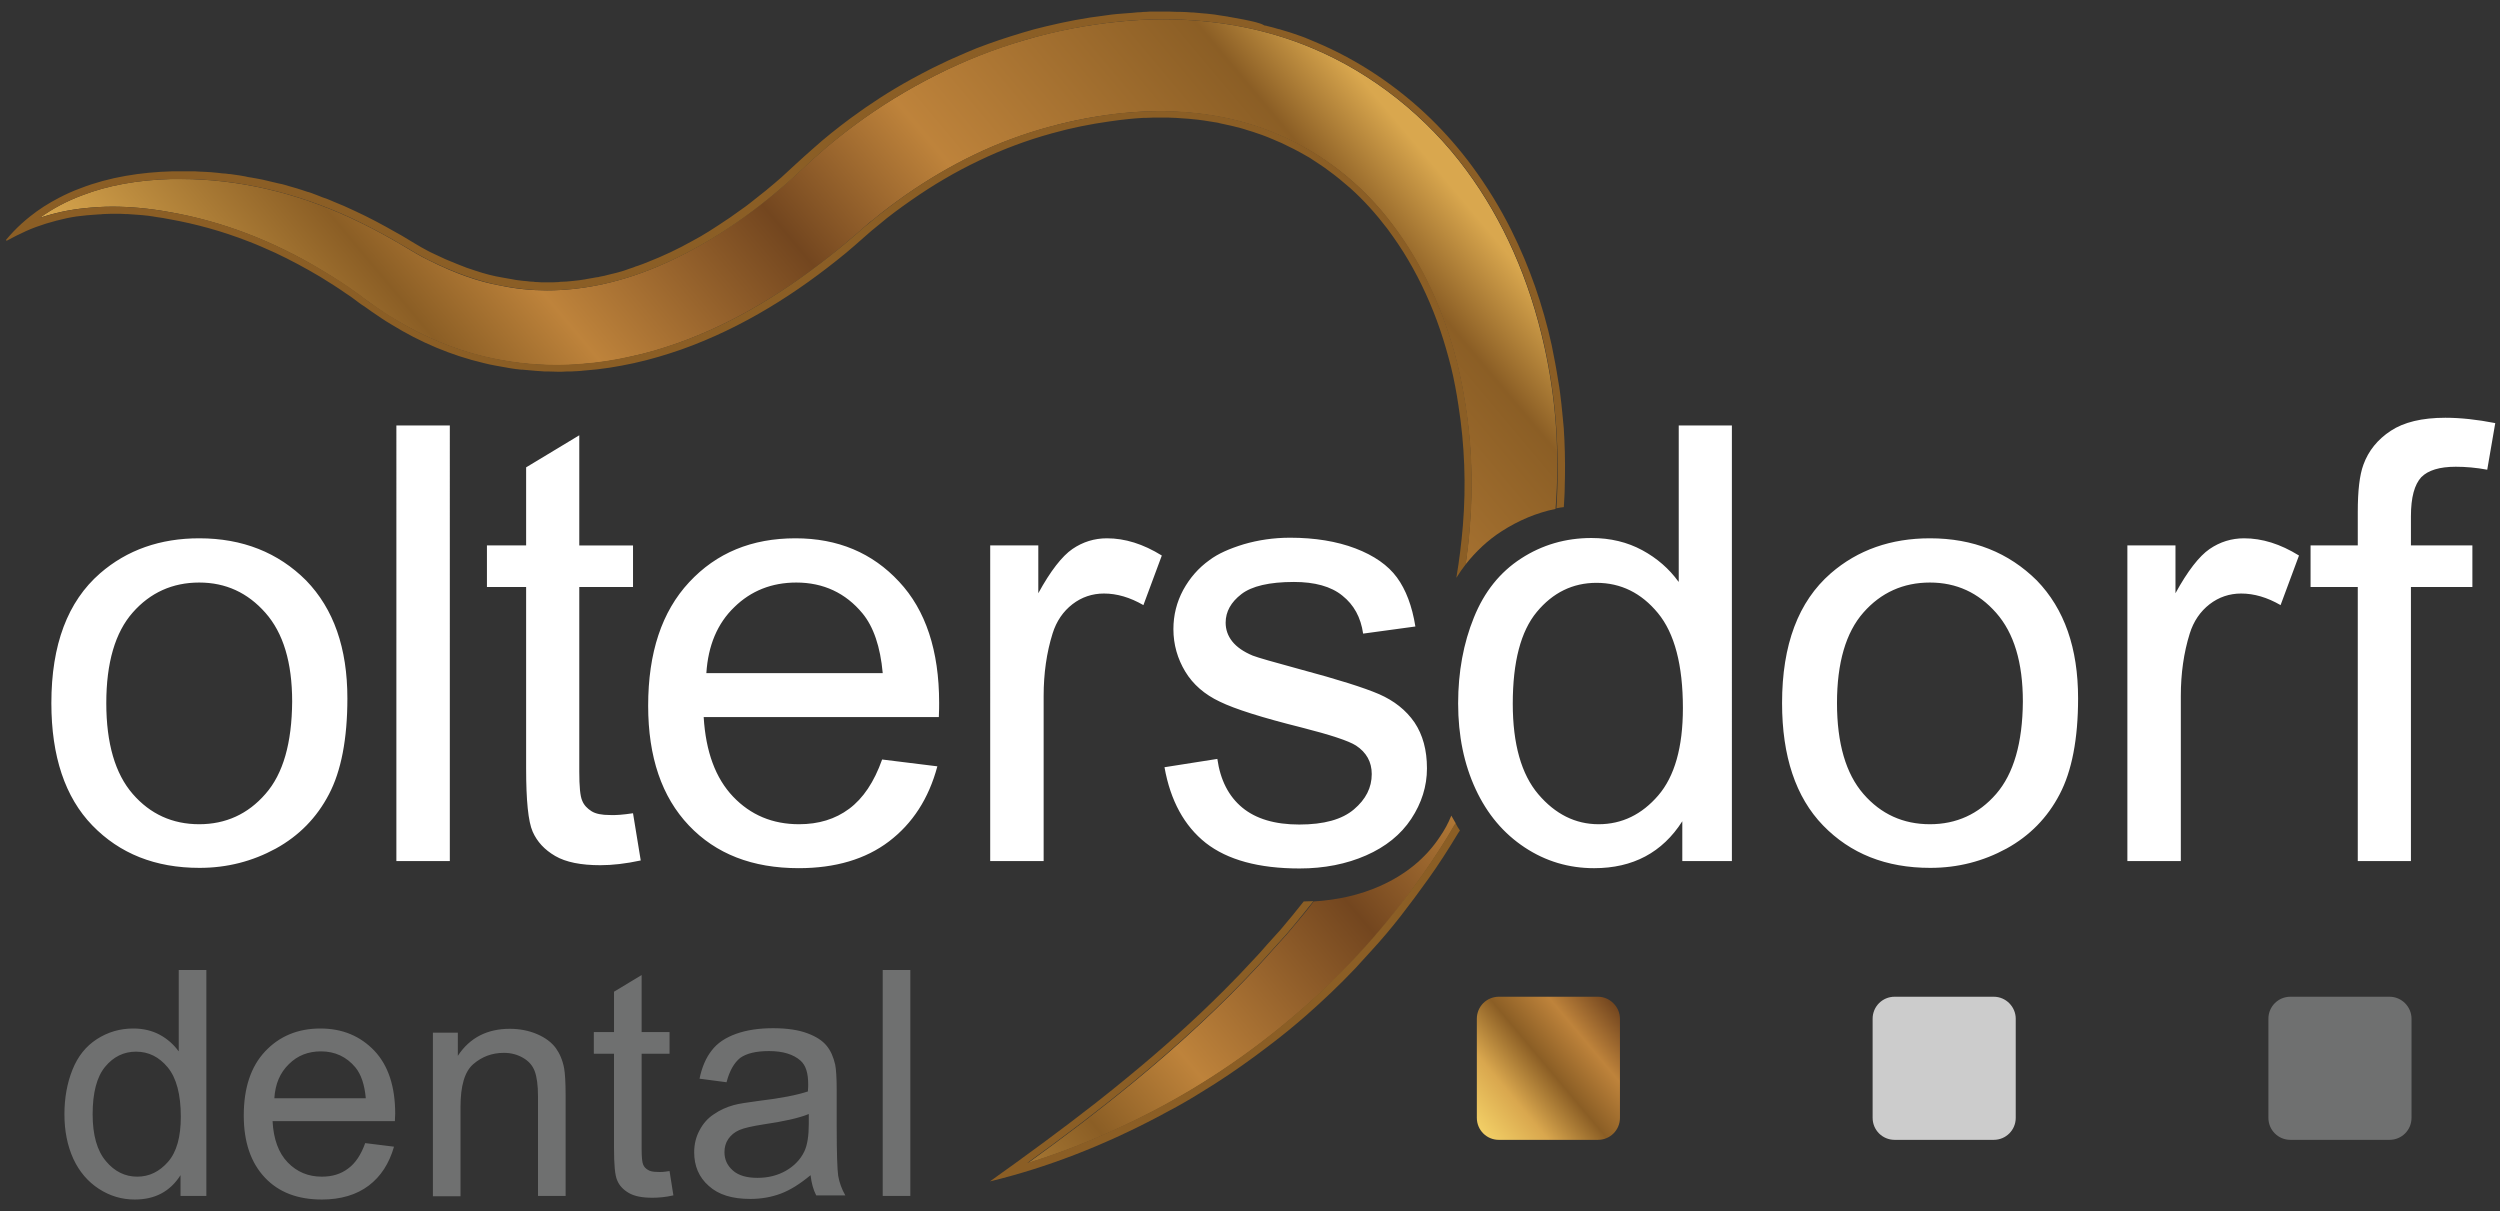
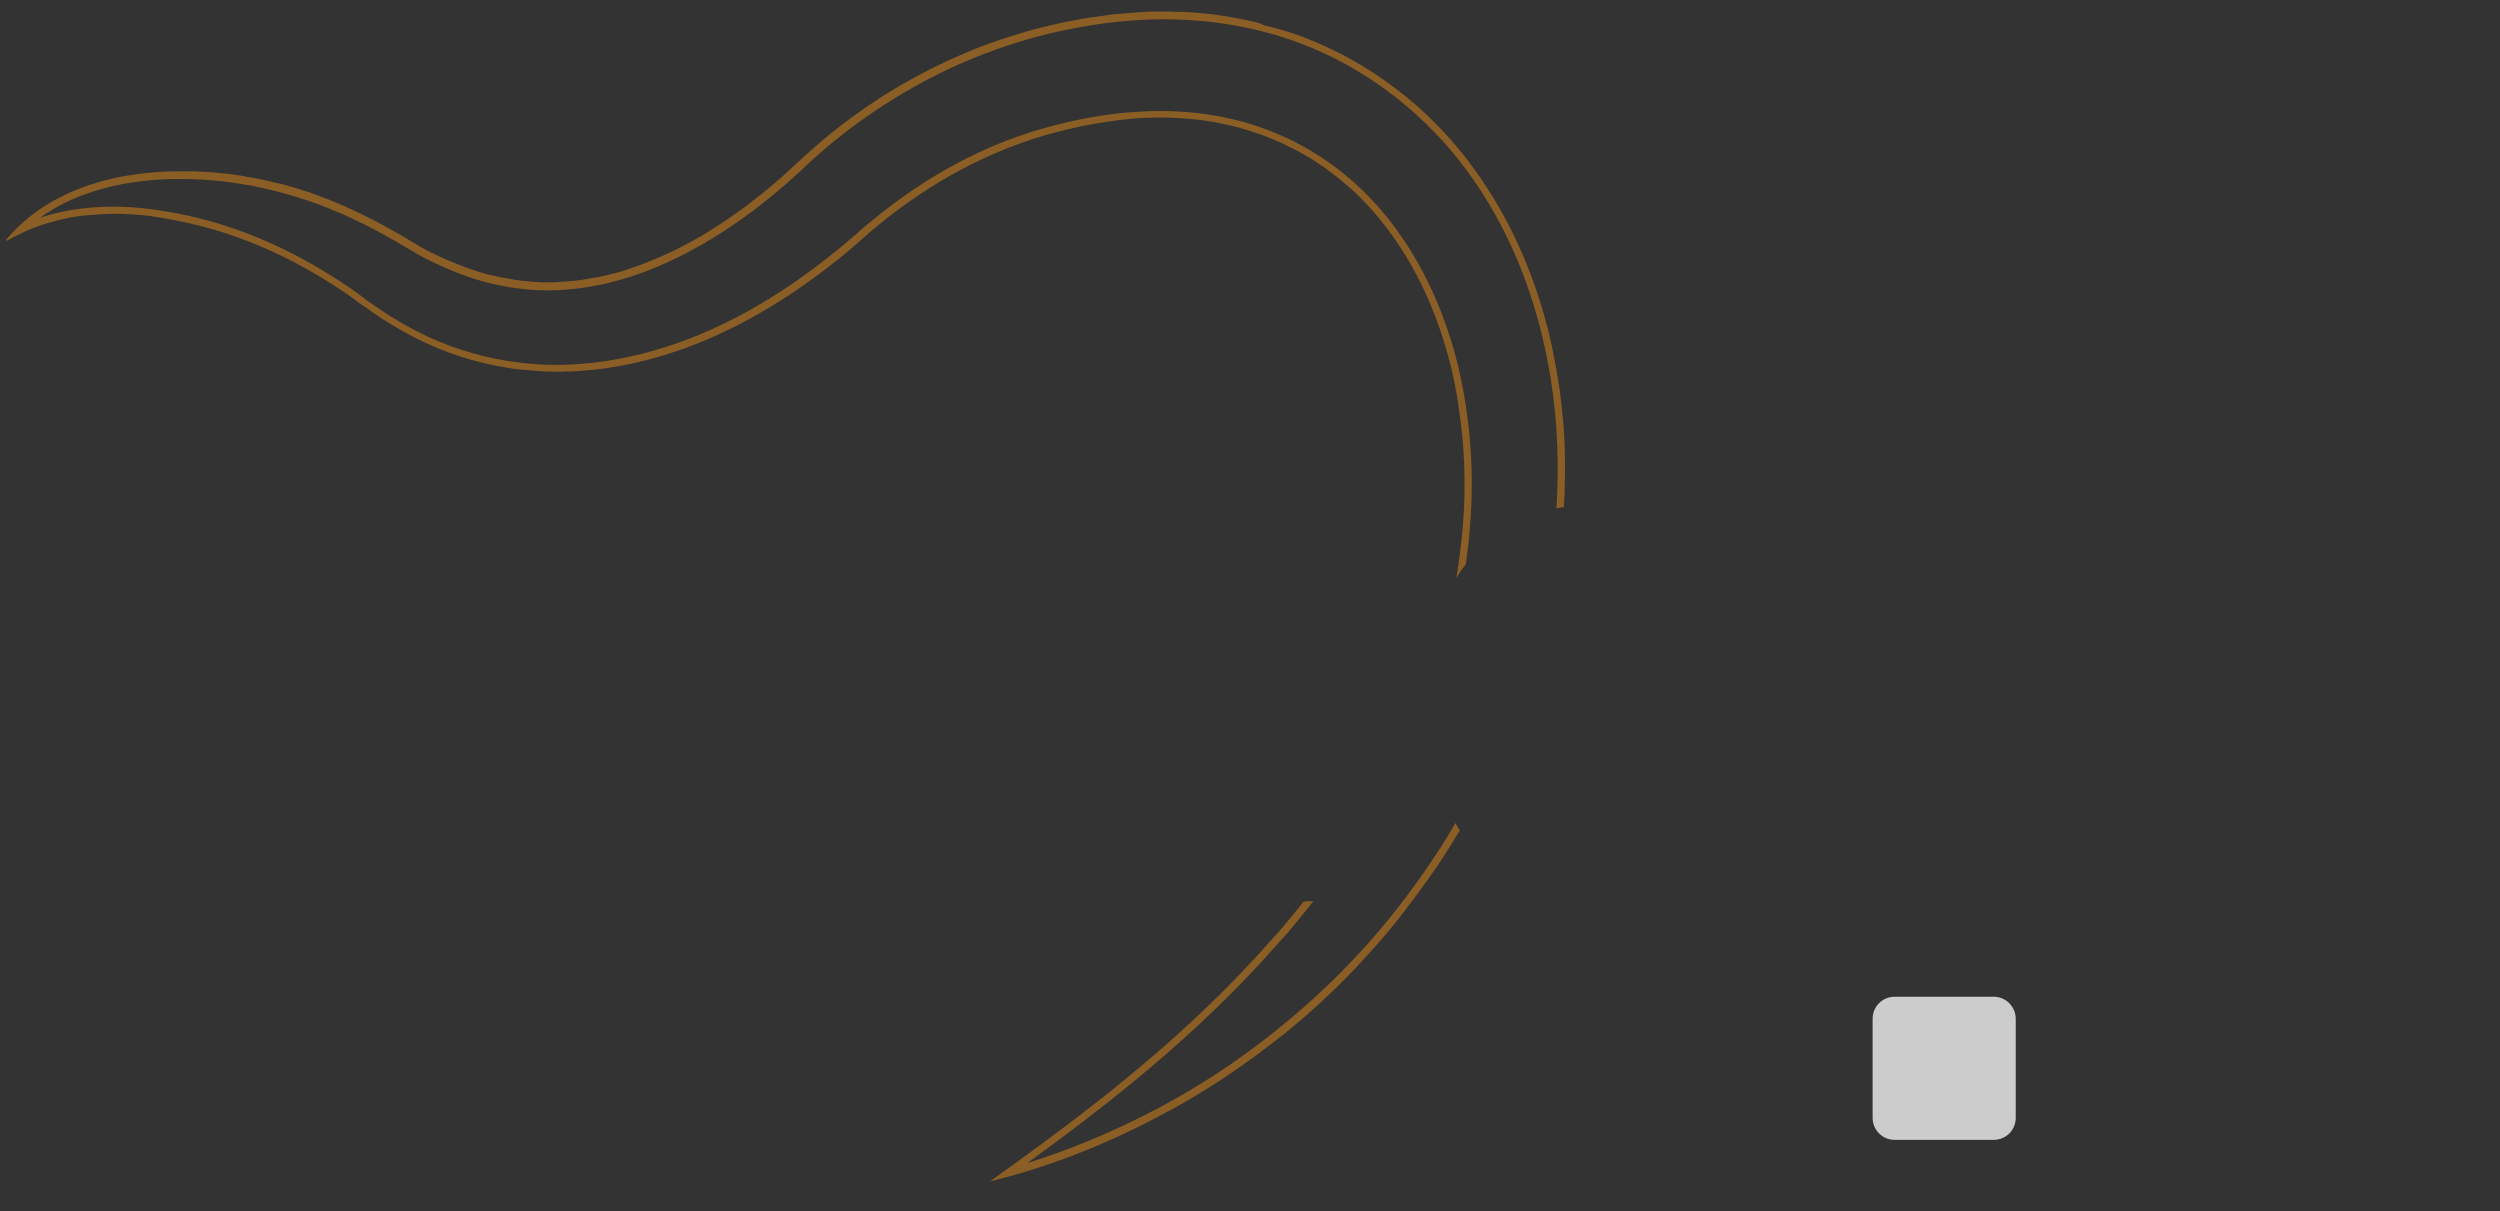
<svg xmlns="http://www.w3.org/2000/svg" version="1.1" id="Ebene_1" x="0px" y="0px" viewBox="0 0 842 408" style="enable-background:new 0 0 842 408;" xml:space="preserve">
  <rect x="0" y="0" width="842" height="408" fill="#333333" stroke="none" />
  <style type="text/css">
	.st0{fill:url(#SVGID_1_);}
	.st1{fill:#8B5E25;}
	.st2{fill:#6F7070;}
	.st3{fill:#FFFFFF;}
	.st4{fill:#CCCCCC;}
	.st5{fill:url(#SVGID_00000139995719174584237380000001661587857705188532_);}
</style>
  <g>
    <linearGradient id="SVGID_1_" gradientUnits="userSpaceOnUse" x1="166.78" y1="151.579" x2="456.883" y2="395.004" gradientTransform="matrix(1 0 0 -1 0 407.89)">
      <stop offset="0" style="stop-color:#D9A74E" />
      <stop offset="0.2" style="stop-color:#8B5E25" />
      <stop offset="0.3" style="stop-color:#BE833B" />
      <stop offset="0.5" style="stop-color:#73461F" />
      <stop offset="0.65" style="stop-color:#BE833B" />
      <stop offset="0.9" style="stop-color:#8B5E25" />
      <stop offset="0.98" style="stop-color:#D9A74E" />
    </linearGradient>
-     <path class="st0" d="M436,311.6c-0.9,1-1.7,2.1-2.6,3.1l0,0l0,0l-4.7,5.2c-1.7,1.9-3.3,3.7-4.8,5.3c-12.6,13.6-26.8,26.7-41.9,39.1   c-11.8,9.7-24,18.9-35.9,27.5c14.2-4.4,28.4-10.3,42.4-17.6c17.7-9.2,34.5-20.7,49.8-34.1c7.4-6.4,14.8-13.6,21.8-21.4   c6.5-7.2,12.9-15.3,19.1-24.1c4-5.7,7.7-11.4,11.1-17.3c-0.5-0.9-1-1.7-1.5-2.6c-1,2.5-2.3,4.9-3.9,7.2   c-4.7,7.1-11.5,12.7-20.1,16.5c-6.7,3-14.2,4.7-22.3,5.2c-0.1,0.1-0.1,0.1-0.2,0.2C440.3,306.5,438.1,309.1,436,311.6z    M520.1,116.6c-5-22.5-13.8-42.4-26.2-59.2c-13.3-18.1-31.7-32.7-52-41.2c-15.4-6.5-32.3-9.7-50.3-9.7c-4.9,0-9.9,0.3-14.9,0.8   c-10.7,1.1-21.3,3.1-31.6,6.2c-10.2,2.9-20.2,6.9-29.9,11.8c-9.7,4.9-18.8,10.5-27.2,16.7c-4.6,3.4-8.7,6.7-12.4,10   c-1.4,1.2-2.7,2.4-4,3.6c-0.6,0.6-1.2,1.1-1.8,1.7c-1.5,1.4-3.2,2.9-5.1,4.6c-14.9,13-30.3,22.7-45.5,28.8   c-11.8,4.7-23.6,7.1-35,7.1c-5.3,0-10.5-0.5-15.6-1.6c-7.4-1.3-15.4-4.1-24.3-8.6c-2.7-1.3-5.2-2.8-8-4.5c-1.3-0.8-2.7-1.6-4.3-2.5   c-4.5-2.6-9.2-5-13.9-7.2c-18.5-8.6-38.2-13.1-57-13.1c-1.1,0-2.2,0-3.4,0c-11.2,0.3-21.4,2.1-30.1,5.5c-5.1,1.9-10,4.5-14.3,7.6   c5-1.7,10.2-2.8,15.4-3.3c2.9-0.3,6-0.5,9.1-0.5c6.1,0,12.5,0.6,19.1,1.8c17.7,3.1,35.1,9.7,51.7,19.8c4.2,2.5,8,5,11.6,7.6   c0.7,0.5,1.3,0.9,1.9,1.4c1.2,0.9,2.4,1.7,3.9,2.8l0.4,0.3c2.1,1.5,4.2,2.9,6.3,4.1c9.7,5.9,19.9,10.2,30.3,12.7   c8,1.9,16.2,2.9,24.5,2.9c2.9,0,5.8-0.1,8.7-0.4c5.4-0.4,10.9-1.2,16.3-2.5c4.8-1,10-2.5,15.7-4.5c18.5-6.6,36.4-17.1,54.7-32.1   c2.1-1.8,4.1-3.5,6-5.1c0.7-0.6,1.2-1.1,1.8-1.6c1.2-1,2.2-2,3.5-2.9c3.1-2.6,6.7-5.3,10.8-8.2c7.6-5.3,15.5-9.9,23.2-13.6   c8.1-3.9,16.6-7,25-9.3c8.6-2.4,17.4-4,26.2-4.8c3.8-0.4,7.6-0.5,11.3-0.5c14,0,27.2,2.5,39,7.5c15.4,6.4,29.1,17,39.4,30.9   c10,13.3,17.6,29.7,21.9,47.5c4.1,17.4,5.5,35.6,4,53.9c-0.3,4.3-0.8,8.5-1.4,12.8c3.5-4.4,7.5-8.2,12.2-11.2   c5.6-3.6,11.7-6.2,18.1-7.5C525.4,152.4,524,134.1,520.1,116.6z" />
    <path class="st1" d="M491.7,279.7c-0.2,0.3-0.4,0.6-0.6,0.9c-3.2,5.3-6.5,10.5-10.1,15.5c-3,4.2-6.1,8.4-9.3,12.5   c-3.2,4.1-6.5,8-10,11.8c-1.7,1.9-3.5,3.8-5.2,5.7c-5.3,5.6-10.9,10.9-16.7,16c-3.9,3.4-7.8,6.6-11.9,9.7   c-6.1,4.7-12.3,9.1-18.7,13.2c-4.3,2.7-8.6,5.4-13,7.8c-2.2,1.2-4.4,2.4-6.7,3.6c-17.9,9.4-36.7,16.8-56.1,21.5   c12.2-8.7,24.1-17.4,35.6-26.4c3.8-3,7.6-6,11.3-9.1c11.2-9.2,21.8-18.7,31.9-28.8c3.3-3.3,6.6-6.7,9.8-10.2   c1.6-1.7,3.2-3.4,4.7-5.2l4.7-5.2c2.6-3.1,5.2-6.2,7.7-9.4c1.1,0,2.2-0.1,3.3-0.1c-0.1,0.1-0.1,0.1-0.2,0.2c-2,2.6-4.2,5.2-6.3,7.8   c-0.9,1-1.7,2.1-2.6,3.1l0,0l0,0l-4.7,5.2c-1.7,1.9-3.3,3.7-4.8,5.3c-12.6,13.6-26.8,26.7-41.9,39.1c-11.8,9.7-24,18.9-35.9,27.5   c14.2-4.4,28.4-10.3,42.4-17.6c17.7-9.2,34.5-20.7,49.8-34.1c7.4-6.4,14.8-13.6,21.8-21.4c6.5-7.2,12.9-15.3,19.1-24.1   c4-5.7,7.7-11.4,11.1-17.3C490.7,278.2,491.2,279,491.7,279.7z M492.7,177c-0.5,5.9-1.2,11.7-2.2,17.6c1-1.6,2.1-3.2,3.2-4.6   c0.6-4.3,1.1-8.5,1.4-12.8c1.5-18.3,0.1-36.5-4-53.9c-4.3-17.7-11.8-34.2-21.9-47.5c-10.3-13.8-24-24.5-39.4-30.9   c-11.9-5-25-7.5-39-7.5c-3.7,0-7.5,0.2-11.3,0.5c-8.7,0.8-17.6,2.5-26.2,4.8c-8.5,2.3-16.9,5.4-25,9.3c-7.8,3.7-15.6,8.3-23.2,13.6   c-4.1,2.9-7.6,5.6-10.8,8.2c-1.2,1-2.3,1.9-3.5,2.9c-0.6,0.5-1.2,1-1.8,1.6c-1.9,1.6-3.8,3.3-6,5.1c-18.3,15-36.1,25.5-54.7,32.1   c-5.8,2-10.9,3.5-15.7,4.5c-5.4,1.2-10.9,2.1-16.3,2.5c-2.9,0.2-5.8,0.4-8.7,0.4c-8.3,0-16.5-1-24.5-2.9   c-10.4-2.5-20.6-6.7-30.3-12.7c-2.2-1.3-4.2-2.7-6.3-4.1l-0.4-0.3c-1.6-1-2.8-1.9-3.9-2.8c-0.6-0.5-1.3-0.9-1.9-1.4   c-3.5-2.6-7.3-5-11.6-7.6c-16.6-10-34-16.7-51.7-19.7c-6.6-1.2-13.1-1.8-19.1-1.8c-3.1,0-6.2,0.2-9.1,0.5   c-5.2,0.5-10.4,1.6-15.4,3.3c4.3-3.1,9.1-5.7,14.3-7.6c8.8-3.4,18.9-5.2,30.1-5.5c1.1,0,2.2,0,3.4,0c18.8,0,38.5,4.5,57,13.1   c4.7,2.2,9.3,4.6,13.9,7.2c1.6,0.9,3,1.8,4.3,2.5c2.8,1.7,5.2,3.1,8,4.5c8.9,4.4,16.9,7.2,24.3,8.6c5,1,10.3,1.6,15.6,1.6   c11.4,0,23.2-2.4,35-7.1c15.3-6.1,30.6-15.8,45.5-28.8c1.9-1.6,3.5-3.2,5.1-4.6c0.6-0.5,1.2-1.1,1.8-1.7c1.3-1.2,2.7-2.5,4-3.6   c3.7-3.3,7.7-6.5,12.4-10c8.4-6.2,17.5-11.8,27.2-16.7s19.8-8.8,29.9-11.8c10.3-3,20.9-5.1,31.6-6.2c4.9-0.5,9.9-0.8,14.9-0.8   c18.1,0,35,3.3,50.3,9.7c20.3,8.5,38.7,23.1,52,41.2c12.4,16.8,21.2,36.7,26.2,59.2c3.9,17.5,5.2,35.9,4,54.6   c0.8-0.2,1.7-0.3,2.5-0.4c0.1-2.2,0.3-4.4,0.3-6.6c0.1-2.7,0.1-5.3,0.1-8s-0.1-5.3-0.2-8c-0.1-2.7-0.3-5.4-0.6-8   c-0.1-1.3-0.3-2.7-0.4-4c-0.3-2.7-0.6-5.3-1.1-8c-0.6-4-1.4-8-2.2-12c-2.9-13.2-7.4-26.3-13.6-38.7c-3.7-7.4-8.1-14.6-13.1-21.4   c-4.2-5.7-8.8-11-13.9-16c-11.2-10.9-24.5-19.9-39.1-26c-1.2-0.5-2.4-1-3.6-1.5c-0.4-0.1-0.7-0.3-1.1-0.4c-0.9-0.3-1.8-0.6-2.6-0.9   c-0.4-0.1-0.8-0.3-1.2-0.4c-1-0.3-2-0.6-3-0.9c-0.3-0.1-0.5-0.2-0.8-0.2c-1.2-0.4-2.5-0.7-3.7-1c-0.3-0.1-0.6-0.2-1-0.2   c-1-0.6-1.9-0.8-2.9-1.1c-0.4-0.1-0.8-0.2-1.2-0.3C420.9,7,420,6.8,419,6.6c-0.4-0.1-0.7-0.1-1.1-0.2c-1.3-0.2-2.5-0.5-3.8-0.7   c-0.2,0-0.3,0-0.5-0.1c-1.1-0.2-2.2-0.3-3.3-0.5c-0.4-0.1-0.8-0.1-1.2-0.2c-0.9-0.1-1.8-0.2-2.7-0.3c-0.4,0-0.8-0.1-1.2-0.1   c-1.1-0.1-2.2-0.2-3.3-0.3c-0.2,0-0.3,0-0.5,0c-1.3-0.1-2.5-0.2-3.8-0.2c-0.4,0-0.7,0-1.1,0c-0.9,0-1.9-0.1-2.8-0.1   c-0.4,0-0.8,0-1.3,0c-0.3,0-0.6,0-0.9,0c-0.5,0-1,0-1.5,0c-0.6,0-1.1,0-1.7,0c-0.8,0-1.6,0-2.4,0.1c-0.5,0-1.1,0-1.6,0.1   c-0.9,0-1.8,0.1-2.7,0.2c-0.4,0-0.9,0.1-1.3,0.1c-1.3,0.1-2.6,0.2-3.9,0.3c-1.4,0.1-2.7,0.3-4.1,0.5c-6.8,0.8-13.5,2.1-20.1,3.7   c-2.6,0.6-5.2,1.3-7.8,2.1c-1.3,0.4-2.6,0.8-3.9,1.2c-2.6,0.8-5.2,1.7-7.7,2.6c-2.6,0.9-5.1,1.9-7.6,3c-3.8,1.6-7.5,3.3-11.1,5.1   c-2.4,1.2-4.8,2.5-7.2,3.8c-7.1,3.9-13.9,8.3-20.4,13.1c-4.3,3.2-8.5,6.5-12.5,10.1c-2,1.7-4,3.6-5.9,5.3c-1.7,1.5-3.3,3.1-5,4.6   s-3.4,2.9-5.2,4.4c-1.8,1.4-3.5,2.8-5.3,4.2c-0.9,0.7-1.8,1.4-2.7,2c-2.7,2-5.5,3.9-8.3,5.7c-0.9,0.6-1.9,1.2-2.8,1.8   c-1.9,1.2-3.8,2.3-5.7,3.3c-4.8,2.7-9.7,5-14.8,7c-1.2,0.5-2.5,1-3.7,1.4c-0.4,0.1-0.7,0.2-1.1,0.4c-1,0.3-2,0.7-2.9,1   c-0.3,0.1-0.6,0.2-0.9,0.3c-1.3,0.4-2.5,0.7-3.8,1c-0.3,0.1-0.5,0.1-0.8,0.2c-1,0.3-2.1,0.5-3.1,0.7c-0.4,0.1-0.7,0.2-1.1,0.2   c-1.1,0.2-2.2,0.4-3.4,0.6c-0.2,0-0.3,0.1-0.5,0.1c-1.3,0.2-2.5,0.4-3.8,0.5c-0.3,0-0.7,0.1-1,0.1c-1,0.1-2,0.2-3,0.2   c-0.3,0-0.7,0-1,0.1c-1.3,0.1-2.5,0.1-3.8,0.1h-0.1c-0.2,0-0.4,0-0.6,0c-0.9,0-1.8,0-2.8-0.1c-0.4,0-0.8,0-1.2-0.1   c-0.8,0-1.6-0.1-2.3-0.2c-0.4,0-0.8-0.1-1.2-0.1c-0.8-0.1-1.6-0.2-2.4-0.3c-0.4-0.1-0.7-0.1-1.1-0.2c-1.2-0.2-2.3-0.4-3.4-0.6   c-3.1-0.5-6.1-1.3-9.1-2.3c-1-0.3-2-0.7-3-1c-2.4-0.9-4.8-1.9-7.2-2.9c-1.5-0.7-3-1.4-4.5-2.1c-0.5-0.2-1-0.5-1.4-0.7   c-2.9-1.5-5.5-3.2-8.9-5.2c-0.6-0.3-1.2-0.7-1.8-1c-2.3-1.3-4.6-2.6-6.9-3.8c-2.3-1.2-4.7-2.4-7.1-3.5c-1.2-0.5-2.3-1.1-3.5-1.6   c-0.4-0.2-0.8-0.3-1.2-0.5c-0.8-0.3-1.6-0.7-2.4-1c-0.5-0.2-0.9-0.4-1.4-0.6c-0.7-0.3-1.5-0.6-2.2-0.8c-0.5-0.2-1-0.4-1.5-0.6   c-0.7-0.3-1.4-0.5-2.1-0.8c-0.5-0.2-1.1-0.4-1.6-0.5c-0.7-0.2-1.4-0.5-2.1-0.7c-0.5-0.2-1.1-0.3-1.6-0.5c-0.7-0.2-1.4-0.4-2.1-0.6   c-0.6-0.2-1.1-0.3-1.7-0.5c-0.7-0.2-1.4-0.4-2.1-0.5c-0.6-0.1-1.1-0.3-1.7-0.4c-0.7-0.2-1.4-0.3-2.1-0.5c-0.6-0.1-1.1-0.3-1.7-0.4   c-0.7-0.1-1.4-0.3-2.1-0.4c-0.6-0.1-1.2-0.2-1.7-0.3c-0.7-0.1-1.4-0.2-2.1-0.4c-0.6-0.1-1.2-0.2-1.7-0.3c-0.7-0.1-1.4-0.2-2.1-0.3   c-0.6-0.1-1.2-0.2-1.7-0.2c-0.7-0.1-1.4-0.2-2.1-0.2c-0.6-0.1-1.1-0.1-1.7-0.2c-0.7-0.1-1.4-0.1-2.1-0.2c-0.6,0-1.1-0.1-1.7-0.1   c-0.7,0-1.5-0.1-2.2-0.1c-0.6,0-1.1-0.1-1.6-0.1c-0.8,0-1.5,0-2.3,0c-0.5,0-1,0-1.6,0c-0.1,0-0.2,0-0.3,0c-1.1,0-2.3,0-3.4,0   c-10.5,0.3-21.1,1.9-30.9,5.7c-2.5,0.9-4.9,2-7.2,3.2c-3.5,1.8-6.8,3.9-9.8,6.3c-2,1.6-3.9,3.3-5.6,5.1c-0.9,0.9-1.7,1.9-2.5,2.8   l0.2,0.3l0,0c2.2-1.2,4.4-2.3,6.6-3.3s4.5-1.8,6.7-2.5c2.3-0.7,4.6-1.3,6.9-1.8s4.6-0.8,6.9-1l0,0c1.3-0.1,2.7-0.2,4-0.3   c0.4,0,0.8,0,1.3-0.1c1,0,1.9-0.1,2.9-0.1c0.2,0,0.5,0,0.7,0s0.4,0,0.6,0c1.2,0,2.4,0,3.6,0.1c0.2,0,0.4,0,0.6,0   c1.4,0.1,2.8,0.2,4.2,0.3c0.4,0,0.8,0.1,1.1,0.1c1.1,0.1,2.1,0.2,3.2,0.4c0.4,0.1,0.8,0.1,1.2,0.2c1.4,0.2,2.8,0.4,4.2,0.7   c9.1,1.6,18,4.1,26.5,7.4c3.2,1.2,6.3,2.6,9.4,4c5.1,2.4,10.1,5.1,15,8c3.1,1.9,6.1,3.8,9.1,5.9c0.8,0.5,1.5,1,2.3,1.6   c1.2,0.9,2.2,1.7,3.5,2.5c0.7,0.5,1.5,1.1,2.4,1.7c2.3,1.6,4.5,3.1,6.9,4.5c9.4,5.8,19.9,10.3,31,12.9c1.2,0.3,2.5,0.6,3.7,0.8   c0.4,0.1,0.7,0.1,1.1,0.2c0.9,0.2,1.9,0.3,2.8,0.5c0.4,0.1,0.7,0.1,1.1,0.2c1.3,0.2,2.5,0.4,3.8,0.5c0.1,0,0.3,0,0.4,0   c1.1,0.1,2.3,0.2,3.4,0.3c0.4,0,0.8,0.1,1.1,0.1c1,0.1,2,0.1,2.9,0.2c0.3,0,0.7,0,1,0c1.2,0,2.4,0.1,3.6,0.1c0.1,0,0.1,0,0.2,0   c1,0,1.9,0,2.9-0.1c0.5,0,1,0,1.5,0c1.4-0.1,2.8-0.1,4.2-0.3h0.1c5.7-0.4,11.2-1.3,16.7-2.5s10.8-2.8,16-4.6   c20.8-7.4,39.1-19.1,55.4-32.5c2-1.7,4-3.4,6-5.2c1.8-1.6,3.4-3,5.2-4.4c3.4-2.9,7-5.5,10.7-8.1c7.3-5.1,14.9-9.6,22.9-13.4   c7.9-3.8,16.2-6.9,24.6-9.2c6.4-1.8,12.9-3.1,19.3-4c2.1-0.3,4.3-0.6,6.4-0.8c1.7-0.2,3.4-0.3,5-0.4c0.3,0,0.5,0,0.8,0   c1.6-0.1,3.2-0.1,4.8-0.1c0.1,0,0.3,0,0.4,0c0.2,0,0.4,0,0.5,0c1.5,0,2.9,0,4.4,0.1h0.1c1.4,0.1,2.9,0.2,4.3,0.3   c0.3,0,0.6,0.1,1,0.1c1.4,0.1,2.9,0.3,4.3,0.5c0.2,0,0.4,0.1,0.6,0.1c1.3,0.2,2.6,0.4,3.8,0.6c0.3,0.1,0.6,0.1,0.8,0.2   c1.4,0.3,2.8,0.6,4.1,0.9c0.3,0.1,0.6,0.1,0.8,0.2c1.3,0.3,2.5,0.6,3.7,1c0.2,0.1,0.4,0.1,0.6,0.2c1.3,0.4,2.7,0.8,4,1.3   c0.3,0.1,0.6,0.2,0.9,0.3c1.3,0.5,2.7,1,4,1.6c0.9,0.4,1.9,0.8,2.8,1.2c2.8,1.3,5.5,2.7,8.1,4.2c0.9,0.5,1.8,1,2.6,1.6   c1.7,1.1,3.4,2.2,5.1,3.5c2.5,1.8,4.9,3.8,7.2,5.8c4.6,4.1,8.8,8.8,12.6,13.8c2.5,3.4,4.9,6.9,7,10.5c4.3,7.3,7.9,15.2,10.7,23.4   c1.4,4.1,2.6,8.3,3.7,12.6c0.5,2.1,1,4.3,1.4,6.5s0.8,4.3,1.1,6.5C493.3,149.9,493.8,163.5,492.7,177z" />
-     <path class="st2" d="M60.1,354c-1.6-2.2-3.7-4.1-6.3-5.5s-5.6-2.1-8.9-2.1c-4.5,0-8.6,1.2-12.3,3.6s-6.4,5.8-8.2,10.3   c-1.8,4.5-2.7,9.5-2.7,15c0,5.6,1,10.6,3,15c2,4.3,4.9,7.7,8.6,10.1S41,404,45.4,404c6.8,0,11.9-2.7,15.4-8.2v7h8.7v-76.1h-9.3V354   H60.1z M56.6,391.3c-2.9,3.3-6.3,5-10.4,5c-4,0-7.6-1.7-10.5-5.2c-3-3.5-4.5-8.8-4.5-15.8c0-7.3,1.4-12.6,4.2-16s6.3-5.1,10.4-5.1   c4.3,0,7.8,1.8,10.7,5.3s4.4,9.1,4.4,16.6C60.9,382.9,59.5,388,56.6,391.3z M107.9,346.4c-7.6,0-13.8,2.6-18.6,7.7   c-4.8,5.1-7.2,12.3-7.2,21.6c0,9,2.4,15.9,7.1,20.9s11.1,7.4,19.2,7.4c6.4,0,11.7-1.6,15.8-4.7s6.9-7.5,8.5-13.1L123,385   c-1.4,3.9-3.3,6.8-5.8,8.6c-2.4,1.8-5.3,2.7-8.8,2.7c-4.6,0-8.4-1.6-11.5-4.8c-3.1-3.2-4.8-7.9-5.1-13.9H133c0-1.1,0.1-1.9,0.1-2.5   c0-9.1-2.3-16.2-7-21.2C121.3,348.9,115.3,346.4,107.9,346.4z M92.4,369.9c0.3-4.8,1.9-8.6,4.9-11.5c2.9-2.9,6.5-4.3,10.8-4.3   c4.7,0,8.6,1.8,11.6,5.4c1.9,2.3,3.1,5.8,3.5,10.4H92.4z M190,359.8c0.3,1.7,0.5,4.8,0.5,9.1v33.9h-9.3v-33.5   c0-3.8-0.4-6.6-1.1-8.5c-0.7-1.9-2-3.4-3.9-4.5s-4-1.7-6.5-1.7c-4,0-7.4,1.3-10.3,3.8c-2.9,2.5-4.3,7.3-4.3,14.4v30.1h-9.3v-55.1   h8.4v7.8c4-6.1,9.9-9.1,17.5-9.1c3.3,0,6.4,0.6,9.2,1.8c2.8,1.2,4.9,2.8,6.3,4.7C188.5,354.8,189.5,357.1,190,359.8z M225.5,394.4   l1.3,8.2c-2.6,0.6-5,0.8-7.1,0.8c-3.4,0-6-0.5-7.9-1.6s-3.2-2.5-3.9-4.2c-0.8-1.7-1.1-5.4-1.1-11v-31.7H200v-7.3h6.8V334l9.3-5.6   v19.2h9.4v7.3h-9.4v32.2c0,2.7,0.2,4.4,0.5,5.1c0.3,0.8,0.9,1.4,1.6,1.8c0.7,0.5,1.8,0.7,3.2,0.7   C222.5,394.8,223.8,394.7,225.5,394.4z M281.8,379.7v-12.5c0-4.2-0.2-7-0.5-8.6c-0.6-2.6-1.5-4.7-2.9-6.4c-1.4-1.7-3.5-3.1-6.5-4.2   c-2.9-1.1-6.8-1.7-11.5-1.7c-4.7,0-8.9,0.6-12.5,1.9s-6.3,3.1-8.2,5.6c-1.9,2.4-3.3,5.6-4.1,9.5l9.1,1.2c1-3.9,2.6-6.6,4.6-8.2   c2.1-1.5,5.3-2.3,9.7-2.3c4.7,0,8.2,1.1,10.6,3.2c1.8,1.6,2.6,4.2,2.6,8c0,0.3,0,1.2-0.1,2.4c-3.6,1.2-9.1,2.3-16.7,3.2   c-3.7,0.5-6.5,0.9-8.3,1.4c-2.5,0.7-4.7,1.7-6.7,3.1c-2,1.3-3.6,3.1-4.8,5.4c-1.2,2.2-1.8,4.7-1.8,7.4c0,4.6,1.6,8.4,4.9,11.3   c3.3,3,7.9,4.4,14,4.4c3.7,0,7.1-0.6,10.3-1.8c3.2-1.2,6.5-3.3,10-6.2c0.3,2.6,0.9,4.9,1.9,6.8h9.8c-1.2-2.1-2-4.3-2.4-6.6   C282,393.9,281.8,388.4,281.8,379.7z M272.4,378.5c0,4.1-0.5,7.2-1.5,9.3c-1.3,2.7-3.4,4.9-6.2,6.5c-2.8,1.6-6,2.4-9.6,2.4   s-6.4-0.8-8.3-2.5c-1.9-1.7-2.8-3.7-2.8-6.2c0-1.6,0.4-3.1,1.3-4.4c0.9-1.3,2.1-2.3,3.7-3c1.6-0.7,4.3-1.3,8.1-1.9   c6.8-1,11.9-2.1,15.3-3.5L272.4,378.5L272.4,378.5z M297.3,326.7h9.3v76.1h-9.3V326.7z" />
-     <path class="st3" d="M67.1,181.3c-13.1,0-24.3,3.9-33.4,11.8c-10.9,9.5-16.4,24-16.4,43.7c0,17.9,4.6,31.7,13.8,41.2   s21.2,14.3,36.1,14.3c9.3,0,17.8-2.2,25.7-6.5c7.8-4.3,13.8-10.4,17.9-18.3c4.1-7.8,6.2-18.6,6.2-32.3c0-16.9-4.6-30.1-13.9-39.7   C93.7,186.1,81.7,181.3,67.1,181.3z M89.4,267.4c-5.9,6.8-13.4,10.2-22.3,10.2c-9,0-16.5-3.4-22.4-10.2c-5.9-6.8-8.9-17-8.9-30.6   s3-23.8,8.9-30.5s13.4-10.1,22.4-10.1c8.9,0,16.3,3.4,22.3,10.2s9,16.7,9,29.9C98.3,250.2,95.4,260.6,89.4,267.4z M133.5,143.3h18   V290h-18V143.3z M213.2,273.9l2.6,15.9c-5.1,1.1-9.6,1.6-13.6,1.6c-6.5,0-11.6-1-15.2-3.1c-3.6-2.1-6.1-4.8-7.6-8.2   c-1.5-3.4-2.2-10.5-2.2-21.3v-61.1H164v-14h13.2v-26.3l17.9-10.8v37.1h18.1v14h-18.1v62.1c0,5.1,0.3,8.4,1,9.9   c0.6,1.5,1.7,2.6,3.1,3.5c1.4,0.9,3.5,1.3,6.2,1.3C207.3,274.6,209.9,274.4,213.2,273.9z M267.9,181.3c-14.7,0-26.6,4.9-35.8,14.8   c-9.2,9.9-13.8,23.7-13.8,41.6c0,17.3,4.6,30.7,13.7,40.3c9.1,9.6,21.4,14.4,37,14.4c12.3,0,22.5-3,30.4-9s13.4-14.4,16.3-25.3   l-18.6-2.3c-2.7,7.6-6.4,13.1-11.1,16.6s-10.3,5.2-16.9,5.2c-8.9,0-16.3-3.1-22.2-9.3c-5.9-6.2-9.2-15.1-9.9-26.8h79.2   c0.1-2.1,0.1-3.7,0.1-4.8c0-17.5-4.5-31.2-13.5-40.8C293.8,186.2,282.2,181.3,267.9,181.3z M237.9,226.7c0.6-9.3,3.7-16.7,9.4-22.2   c5.6-5.5,12.6-8.3,20.9-8.3c9.1,0,16.6,3.5,22.3,10.4c3.7,4.5,6,11.2,6.8,20.1H237.9z M371.8,199.9c-3.9,0-7.5,1.2-10.6,3.6   c-3.1,2.4-5.4,5.7-6.7,9.9c-2,6.4-3,13.4-3,21V290h-18V183.7h16.2v16.1c4.1-7.5,8-12.5,11.5-14.9s7.4-3.6,11.6-3.6   c6.1,0,12.2,1.9,18.5,5.8l-6.2,16.7C380.6,201.2,376.2,199.9,371.8,199.9z M480.6,258.8c0,6-1.8,11.7-5.3,17s-8.6,9.4-15.2,12.3   s-14.1,4.4-22.4,4.4c-13.8,0-24.3-2.9-31.6-8.6c-7.2-5.7-11.9-14.2-13.9-25.5l17.8-2.8c1,7.1,3.8,12.6,8.4,16.4   c4.6,3.8,11,5.7,19.2,5.7c8.3,0,14.4-1.7,18.4-5.1s6-7.3,6-11.9c0-4.1-1.8-7.3-5.3-9.6c-2.5-1.6-8.6-3.6-18.4-6.1   c-13.2-3.3-22.4-6.2-27.5-8.7c-5.1-2.4-9-5.8-11.6-10.1s-4-9.1-4-14.3c0-4.7,1.1-9.1,3.3-13.2c2.2-4,5.1-7.4,8.9-10.1   c2.8-2.1,6.6-3.8,11.5-5.3c4.8-1.4,10-2.2,15.6-2.2c8.3,0,15.7,1.2,22,3.6c6.3,2.4,11,5.7,14,9.8s5.1,9.6,6.2,16.5l-17.6,2.4   c-0.8-5.5-3.1-9.7-7-12.8c-3.8-3.1-9.3-4.6-16.3-4.6c-8.3,0-14.2,1.4-17.7,4.1c-3.5,2.7-5.3,5.9-5.3,9.6c0,2.3,0.7,4.4,2.2,6.3   c1.5,1.9,3.8,3.5,6.9,4.8c1.8,0.7,7.1,2.2,15.9,4.6c12.7,3.4,21.6,6.2,26.7,8.4c5,2.2,9,5.3,11.9,9.5   C479.2,247.5,480.6,252.6,480.6,258.8z M565.3,195.9c-3.1-4.3-7.2-7.9-12.2-10.6s-10.7-4.1-17.1-4.1c-8.7,0-16.6,2.3-23.7,6.9   c-7.1,4.6-12.4,11.2-15.9,19.9c-3.5,8.6-5.3,18.3-5.3,28.9c0,10.9,2,20.5,5.9,28.9s9.4,14.9,16.5,19.6c7.1,4.7,14.9,7,23.4,7   c13.1,0,23-5.3,29.7-15.8V290h16.7V143.3h-17.9v52.6H565.3z M558.5,267.9c-5.5,6.4-12.2,9.7-20.1,9.7c-7.8,0-14.6-3.4-20.3-10.1   s-8.6-16.9-8.6-30.5c0-14.1,2.7-24.4,8.1-30.9s12.1-9.8,20.1-9.8c8.2,0,15.1,3.4,20.7,10.2c5.6,6.8,8.4,17.5,8.4,32   C566.8,251.7,564,261.5,558.5,267.9z M650,181.3c-13.1,0-24.3,3.9-33.4,11.8c-10.9,9.5-16.4,24-16.4,43.7   c0,17.9,4.6,31.7,13.8,41.2s21.2,14.3,36.1,14.3c9.3,0,17.8-2.2,25.7-6.5c7.8-4.3,13.8-10.4,17.9-18.3c4.1-7.8,6.2-18.6,6.2-32.3   c0-16.9-4.6-30.1-13.9-39.7C676.5,186.1,664.6,181.3,650,181.3z M672.3,267.4c-5.9,6.8-13.4,10.2-22.3,10.2   c-9,0-16.5-3.4-22.4-10.2c-5.9-6.8-8.9-17-8.9-30.6s3-23.8,8.9-30.5s13.4-10.1,22.4-10.1c8.9,0,16.3,3.4,22.3,10.2s9,16.7,9,29.9   C681.2,250.2,678.2,260.6,672.3,267.4z M754.8,199.9c-3.9,0-7.5,1.2-10.6,3.6c-3.1,2.4-5.4,5.7-6.7,9.9c-2,6.4-3,13.4-3,21V290h-18   V183.7h16.2v16.1c4.1-7.5,8-12.5,11.5-14.9s7.4-3.6,11.6-3.6c6.1,0,12.2,1.9,18.5,5.8l-6.2,16.7   C763.6,201.2,759.2,199.9,754.8,199.9z M812,173.9v9.8h20.7v14H812V290h-17.9v-92.3h-15.9v-14h15.9v-11.3c0-7.1,0.6-12.4,1.9-15.9   c1.7-4.7,4.8-8.5,9.2-11.4s10.5-4.4,18.4-4.4c5.1,0,10.7,0.6,16.8,1.8l-2.7,15.7c-3.7-0.7-7.3-1-10.6-1c-5.5,0-9.3,1.2-11.6,3.5   C813.2,163.2,812,167.5,812,173.9z" />
    <path class="st4" d="M671.5,335.7h-33.4c-4.1,0-7.4,3.3-7.4,7.4v33.4c0,4.1,3.3,7.4,7.4,7.4h33.4c4.1,0,7.4-3.3,7.4-7.4v-33.4   C678.9,339.1,675.6,335.7,671.5,335.7z" />
-     <path class="st2" d="M804.8,335.7h-33.4c-4.1,0-7.4,3.3-7.4,7.4v33.4c0,4.1,3.3,7.4,7.4,7.4h33.4c4.1,0,7.4-3.3,7.4-7.4v-33.4   C812.2,339.1,808.9,335.7,804.8,335.7z" />
    <linearGradient id="SVGID_00000029728912472482850990000002513200231176463232_" gradientUnits="userSpaceOnUse" x1="497.803" y1="28.206" x2="545.158" y2="67.941" gradientTransform="matrix(1 0 0 -1 0 407.89)">
      <stop offset="0" style="stop-color:#F2CF66" />
      <stop offset="0.25" style="stop-color:#D9A74E" />
      <stop offset="0.5" style="stop-color:#8B5E25" />
      <stop offset="0.75" style="stop-color:#BE833B" />
      <stop offset="1" style="stop-color:#73461F" />
    </linearGradient>
-     <path style="fill:url(#SVGID_00000029728912472482850990000002513200231176463232_);" d="M538.2,335.7h-33.4   c-4.1,0-7.4,3.3-7.4,7.4v33.4c0,4.1,3.3,7.4,7.4,7.4h33.4c4.1,0,7.4-3.3,7.4-7.4v-33.4C545.6,339.1,542.2,335.7,538.2,335.7z" />
  </g>
</svg>